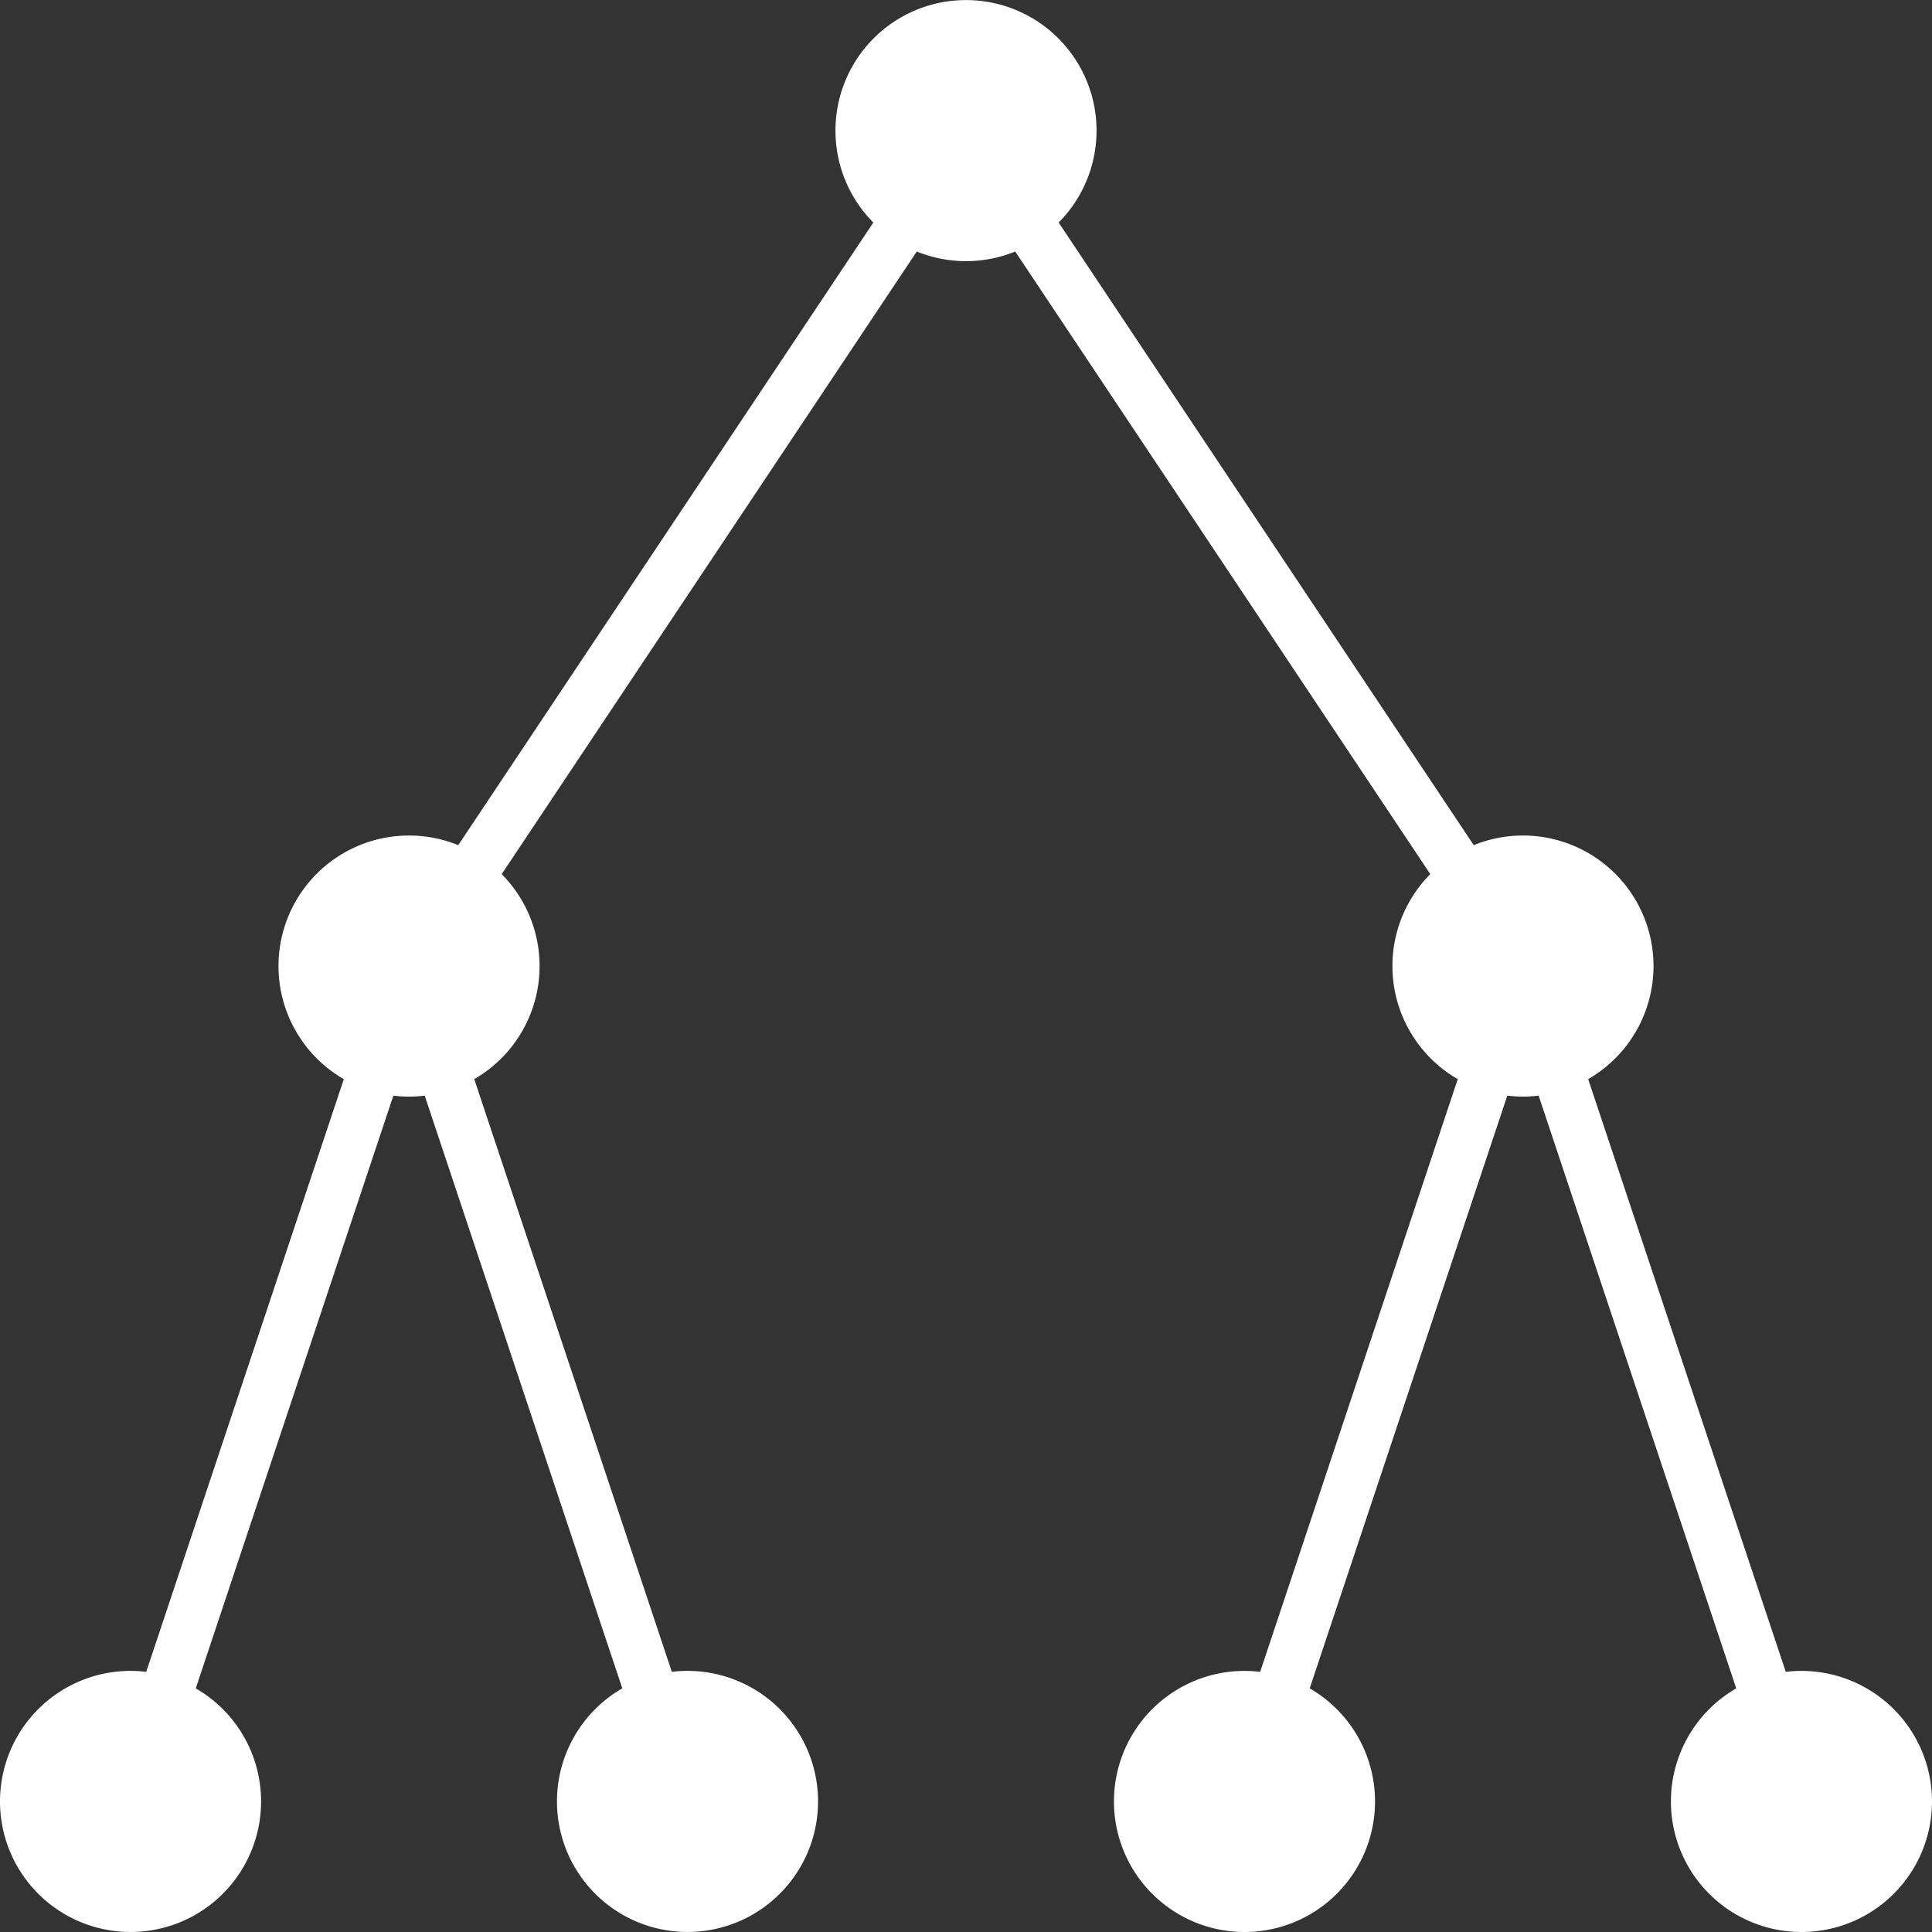
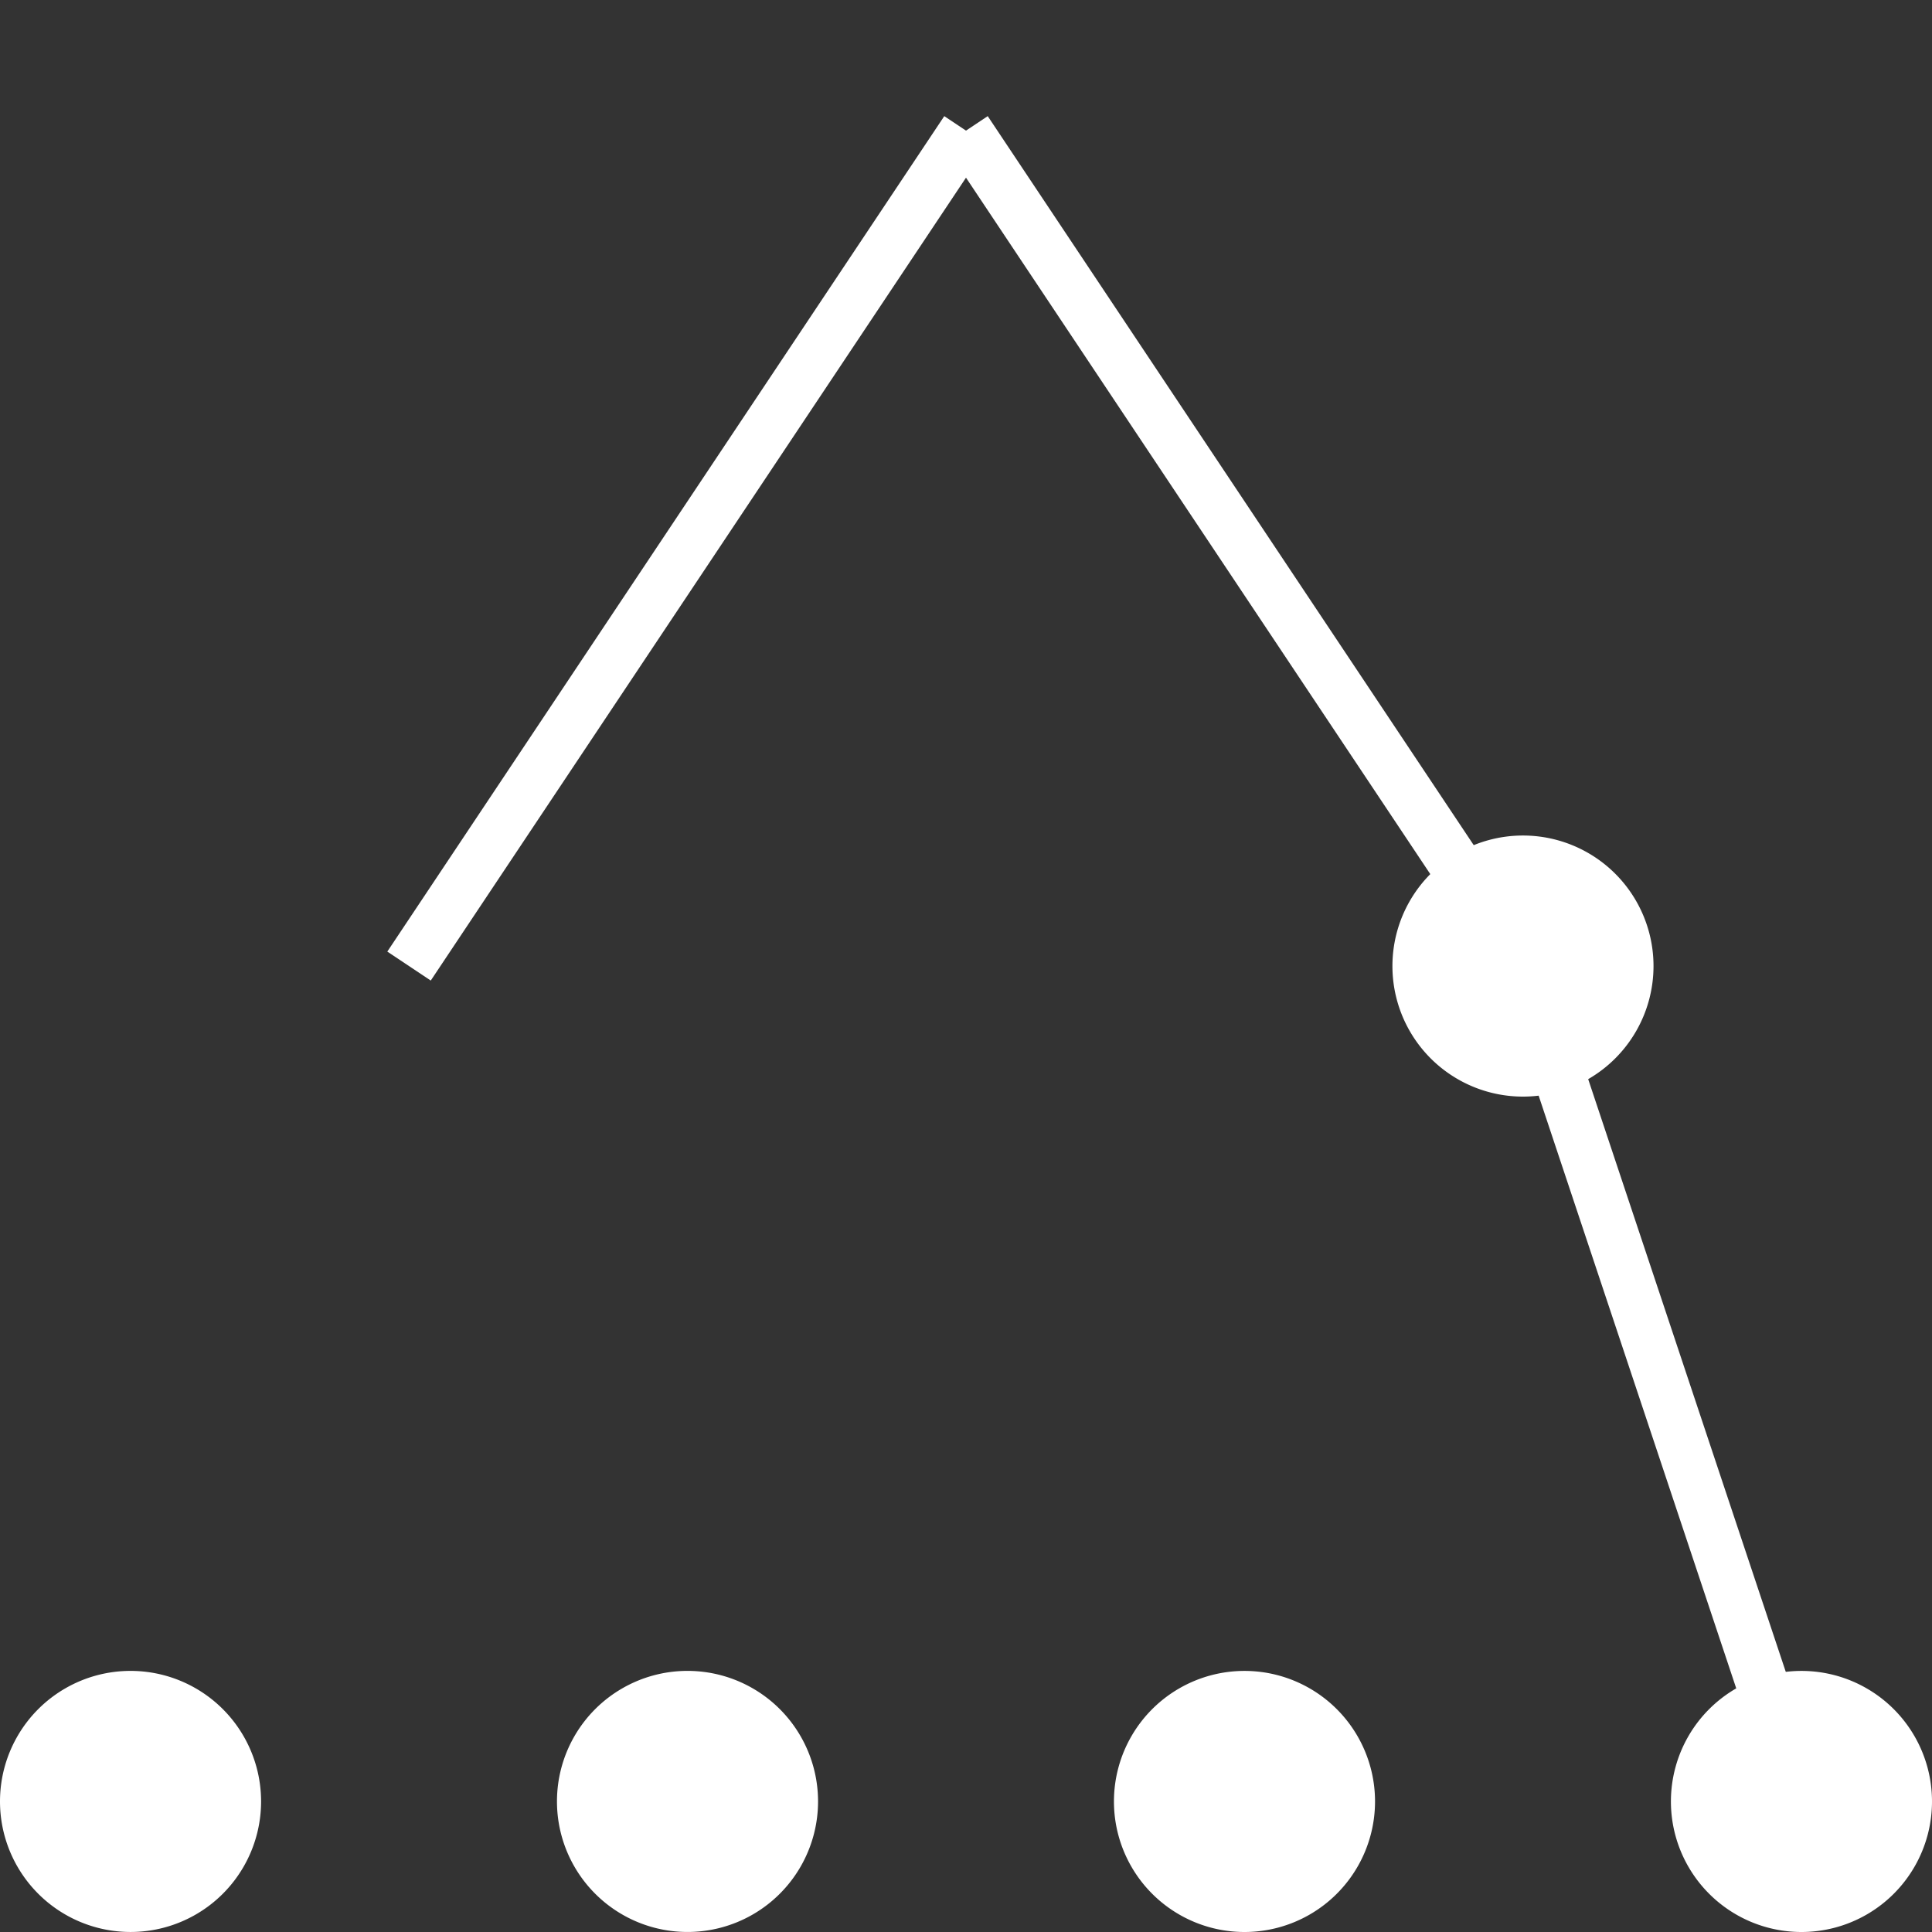
<svg xmlns="http://www.w3.org/2000/svg" xmlns:ns1="http://sodipodi.sourceforge.net/DTD/sodipodi-0.dtd" xmlns:ns2="http://www.inkscape.org/namespaces/inkscape" version="1.0" width="185" height="185" id="svg2" ns1:docname="abb.svg" ns2:version="1.1.1 (3bf5ae0, 2021-09-20)">
  <rect width="100%" height="100%" fill="#333333" stroke="none" />
  <ns1:namedview id="namedview1839" pagecolor="#ffffff" bordercolor="#666666" borderopacity="1.0" ns2:pageshadow="2" ns2:pageopacity="0.0" ns2:pagecheckerboard="true" showgrid="false" ns2:zoom="1.7277712" ns2:cx="158.8752" ns2:cy="83.344369" ns2:window-width="1920" ns2:window-height="1039" ns2:window-x="1920" ns2:window-y="0" ns2:window-maximized="1" ns2:current-layer="svg2" ns2:snap-object-midpoints="true" />
  <defs id="defs4" />
-   <path d="m 103.542,12.507 a 11.042,11.042 0 1 1 -22.084,0 11.042,11.042 0 1 1 22.084,0 z" style="fill:#ffffff;fill-opacity:1;fill-rule:evenodd;stroke:#ffffff;stroke-width:2.916;stroke-miterlimit:4;stroke-dasharray:none;stroke-dashoffset:0;stroke-opacity:1" id="path3136" />
  <g id="g3364" transform="translate(0,28.417)">
-     <path d="m 50.209,64.089 a 11.042,11.042 0 1 1 -22.084,0 11.042,11.042 0 1 1 22.084,0 z" style="fill:#ffffff;fill-opacity:1;fill-rule:evenodd;stroke:#ffffff;stroke-width:2.916;stroke-miterlimit:4;stroke-dasharray:none;stroke-dashoffset:0;stroke-opacity:1" id="path3342" />
    <path d="m 156.875,64.089 a 11.042,11.042 0 1 1 -22.084,0 11.042,11.042 0 1 1 22.084,0 z" style="fill:#ffffff;fill-opacity:1;fill-rule:evenodd;stroke:#ffffff;stroke-width:2.916;stroke-miterlimit:4;stroke-dasharray:none;stroke-dashoffset:0;stroke-opacity:1" id="path3344" />
  </g>
  <g id="g3356">
    <path d="m 23.542,172.498 a 11.042,11.042 0 1 1 -22.084,0 11.042,11.042 0 1 1 22.084,0 z" style="fill:#ffffff;fill-opacity:1;fill-rule:evenodd;stroke:#ffffff;stroke-width:2.916;stroke-miterlimit:4;stroke-dasharray:none;stroke-dashoffset:0;stroke-opacity:1" id="path3346" />
    <path d="m 76.875,172.497 a 11.042,11.042 0 1 1 -22.084,0 11.042,11.042 0 1 1 22.084,0 z" style="fill:#ffffff;fill-opacity:1;fill-rule:evenodd;stroke:#ffffff;stroke-width:2.916;stroke-miterlimit:4;stroke-dasharray:none;stroke-dashoffset:0;stroke-opacity:1" id="path3348" />
  </g>
  <g id="g3360">
    <path d="m 130.209,172.5 a 11.042,11.042 0 1 1 -22.084,0 11.042,11.042 0 1 1 22.084,0 z" style="fill:#ffffff;fill-opacity:1;fill-rule:evenodd;stroke:#ffffff;stroke-width:2.916;stroke-miterlimit:4;stroke-dasharray:none;stroke-dashoffset:0;stroke-opacity:1" id="path3350" />
    <path d="m 183.542,172.5 a 11.042,11.042 0 1 1 -22.084,0 11.042,11.042 0 1 1 22.084,0 z" style="fill:#ffffff;fill-opacity:1;fill-rule:evenodd;stroke:#ffffff;stroke-width:2.916;stroke-miterlimit:4;stroke-dasharray:none;stroke-dashoffset:0;stroke-opacity:1" id="path3352" />
  </g>
  <path style="fill:#ffffff;stroke:#ffffff;stroke-width:5;stroke-linecap:butt;stroke-linejoin:miter;stroke-opacity:1;font-variation-settings:normal;opacity:1;fill-opacity:1;stroke-miterlimit:4;stroke-dasharray:none;stroke-dashoffset:0;stop-color:#000000;stop-opacity:1" d="m 92.5,12.507 53.333,80" id="path3432" />
  <path style="fill:#ffffff;stroke:#ffffff;stroke-width:5;stroke-linecap:butt;stroke-linejoin:miter;stroke-opacity:1;font-variation-settings:normal;opacity:1;fill-opacity:1;stroke-miterlimit:4;stroke-dasharray:none;stroke-dashoffset:0;stop-color:#000000;stop-opacity:1" d="m 39.167,92.507 53.333,-80" id="path3477" />
  <path style="fill:#ffffff;stroke:#ffffff;stroke-width:5;stroke-linecap:butt;stroke-linejoin:miter;stroke-opacity:1;font-variation-settings:normal;opacity:1;fill-opacity:1;stroke-miterlimit:4;stroke-dasharray:none;stroke-dashoffset:0;stop-color:#000000;stop-opacity:1" d="M 172.5,172.5 145.833,92.507" id="path3522" />
-   <path style="fill:#ffffff;stroke:#ffffff;stroke-width:5;stroke-linecap:butt;stroke-linejoin:miter;stroke-opacity:1;font-variation-settings:normal;opacity:1;fill-opacity:1;stroke-miterlimit:4;stroke-dasharray:none;stroke-dashoffset:0;stop-color:#000000;stop-opacity:1" d="M 119.167,172.5 145.833,92.507" id="path3567" />
-   <path style="fill:#ffffff;stroke:#ffffff;stroke-width:5;stroke-linecap:butt;stroke-linejoin:miter;stroke-opacity:1;font-variation-settings:normal;opacity:1;fill-opacity:1;stroke-miterlimit:4;stroke-dasharray:none;stroke-dashoffset:0;stop-color:#000000;stop-opacity:1" d="M 39.167,92.507 65.833,172.497" id="path3612" />
-   <path style="fill:#ffffff;stroke:#ffffff;stroke-width:5;stroke-linecap:butt;stroke-linejoin:miter;stroke-opacity:1;font-variation-settings:normal;opacity:1;fill-opacity:1;stroke-miterlimit:4;stroke-dasharray:none;stroke-dashoffset:0;stop-color:#000000;stop-opacity:1" d="M 39.167,92.507 12.5,172.498" id="path3657" />
</svg>